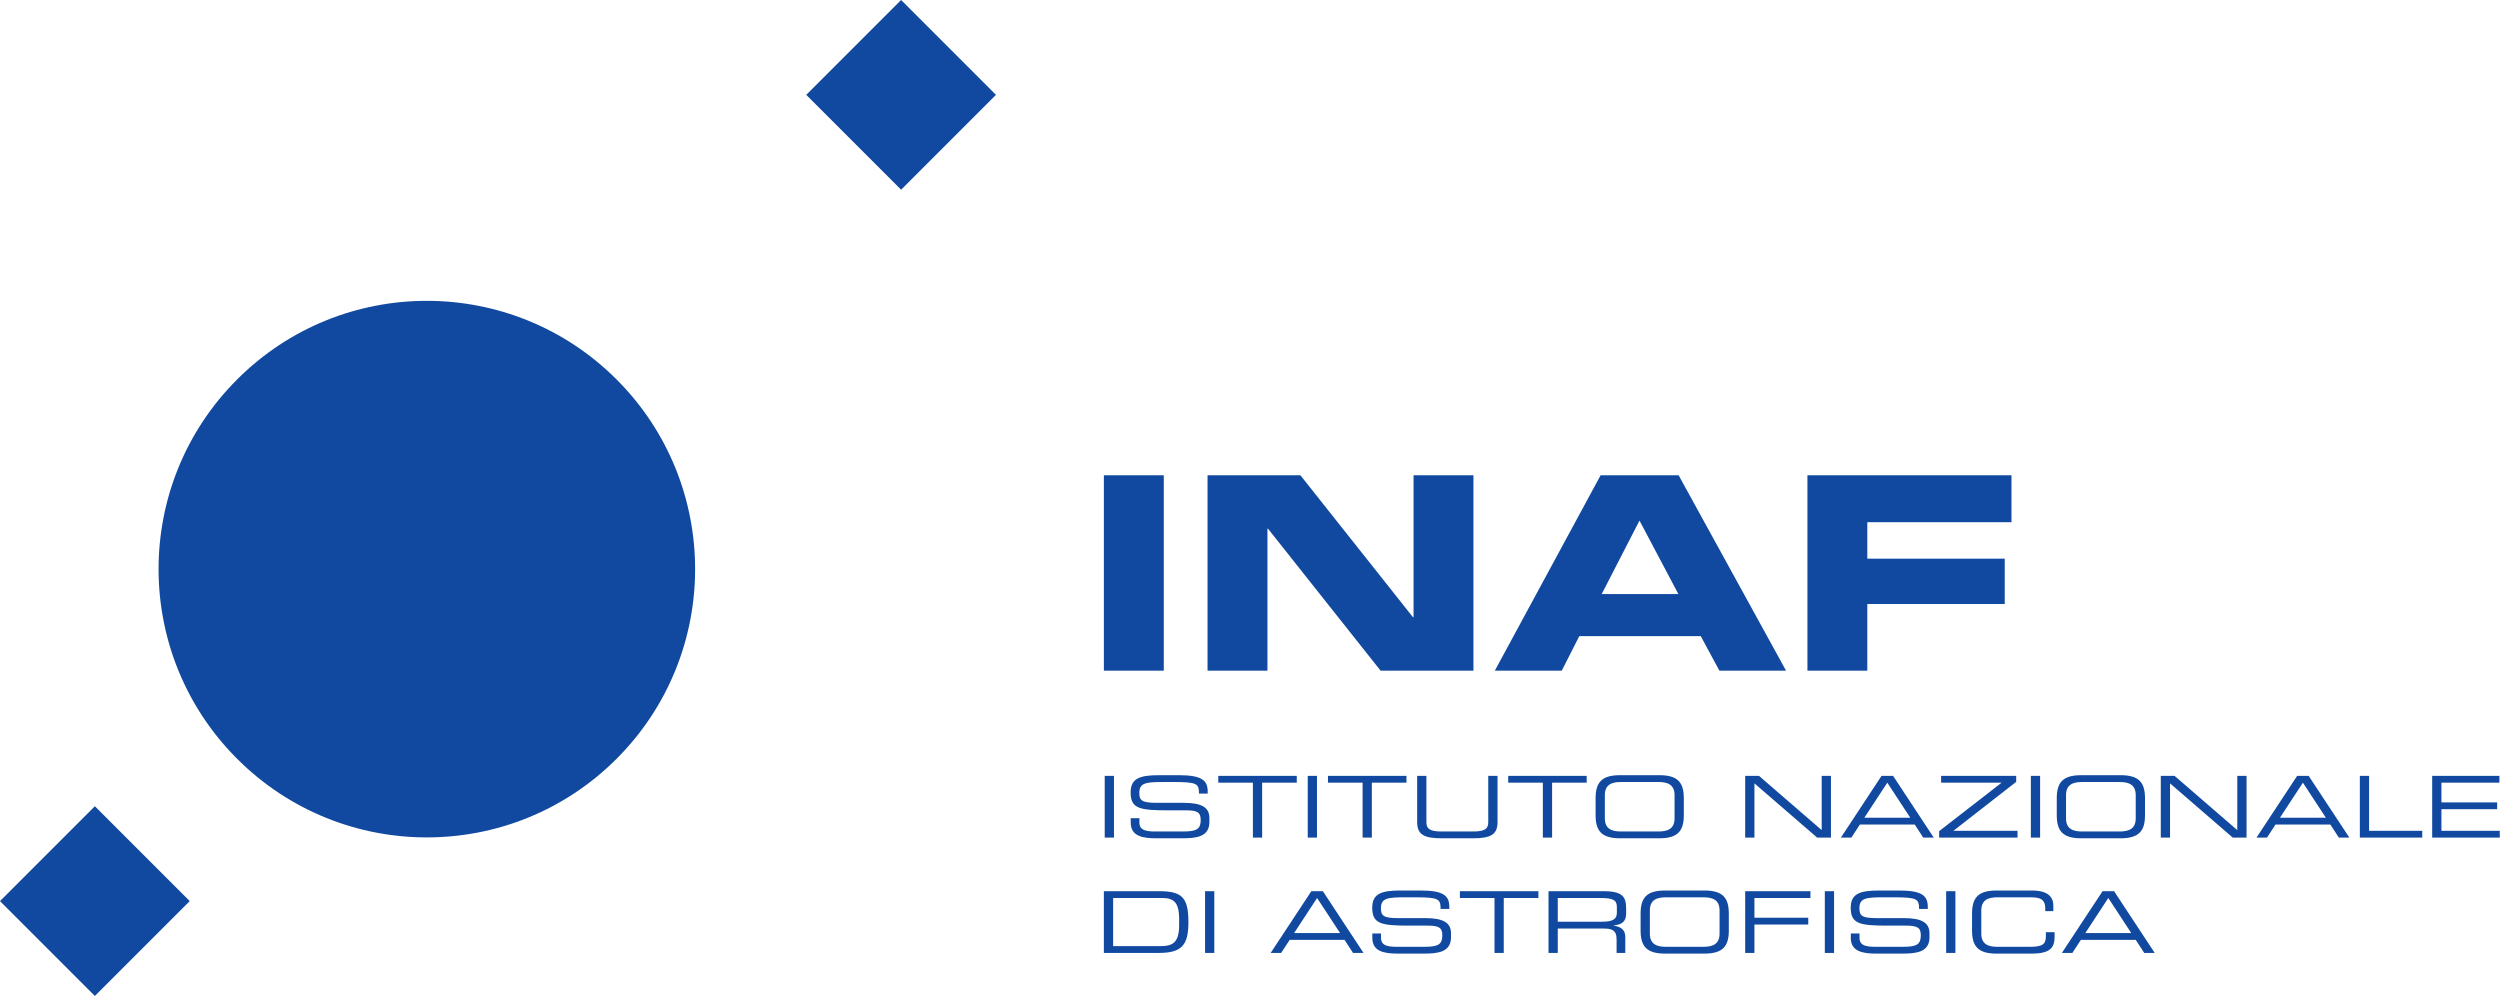
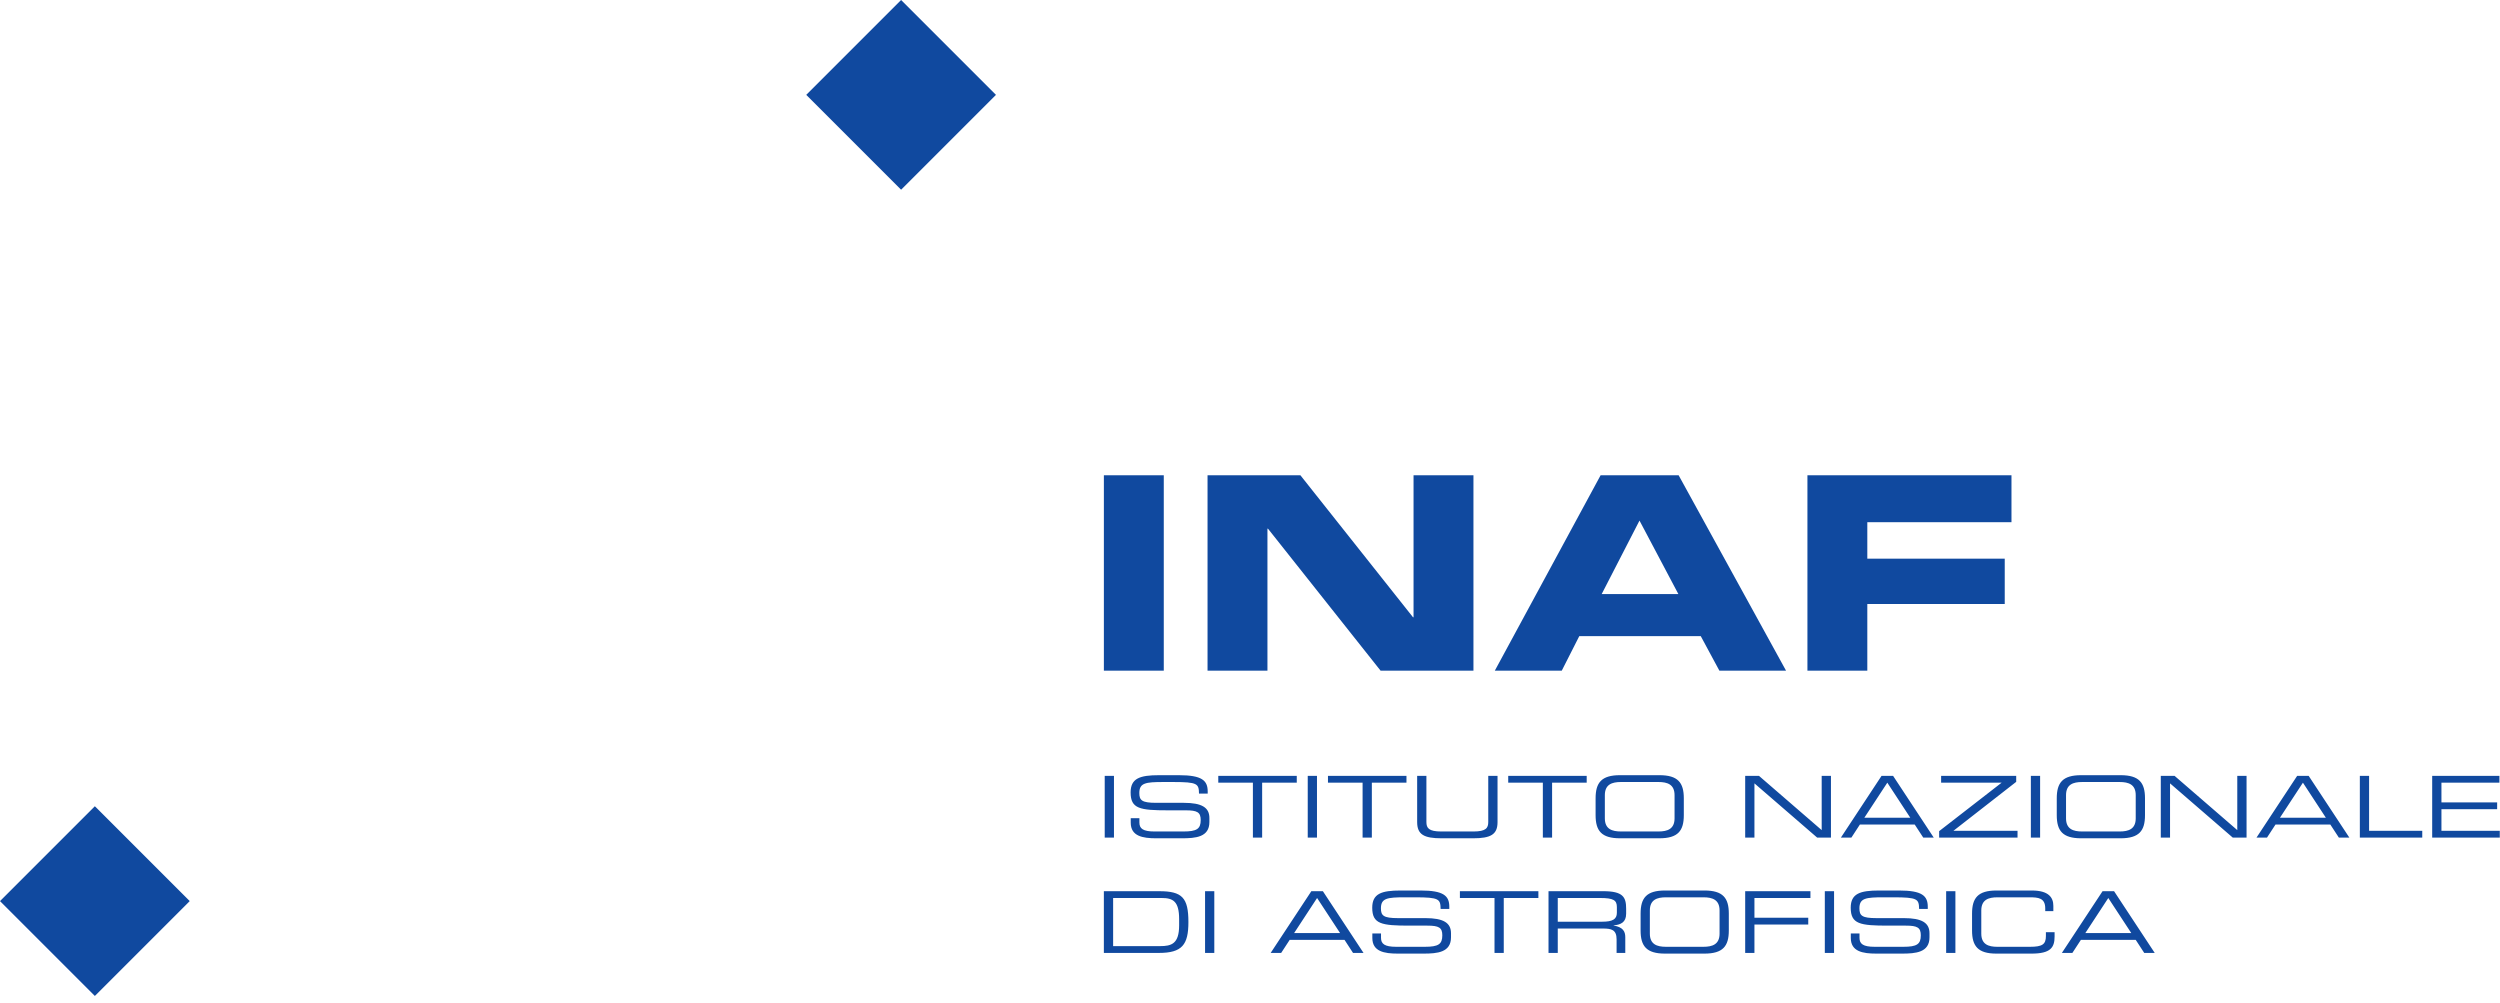
<svg xmlns="http://www.w3.org/2000/svg" viewBox="0 0 364 146" xml:space="preserve" style="fill-rule:evenodd;clip-rule:evenodd;stroke-linejoin:round;stroke-miterlimit:2">
  <path d="m145.012 13.811-13.811 13.811-13.811-13.811L131.201 0l13.811 13.811Z" style="fill:#10499f" />
-   <path d="M89.769 110.485c15.253-15.257 15.253-39.988 0-55.241-15.256-15.256-39.987-15.256-55.24 0-15.257 15.253-15.257 39.984 0 55.241 15.253 15.256 39.984 15.256 55.24 0" style="fill:#10499f;fill-rule:nonzero" />
  <path d="M13.811 117.389 27.622 131.2l-13.811 13.811L0 131.2l13.811-13.811Z" style="fill:#10499f" />
  <path d="M355.474 120.964v-3.144h8.11v-.991h-8.11v-2.871h8.441v-.991h-9.788v8.987h9.841v-.99h-8.494Zm-11.881.99h9.088v-.99h-7.741v-7.997h-1.347v8.987Zm-3.056 0h1.528l-5.922-8.987h-1.678l-5.919 8.987h1.528l1.238-1.9h7.984l1.241 1.9Zm-1.888-2.89h-6.69l3.347-5.106 3.343 5.106Zm-13.559 2.89h2.009v-8.987h-1.35v7.897l-9.128-7.897h-2.009v8.987h1.347v-7.896l9.131 7.896Zm-12.891 16.791h1.528l-5.918-8.987h-1.678l-5.922 8.987h1.528l1.24-1.9h7.985l1.237 1.9Zm-1.884-2.891h-6.691l3.344-5.106 3.347 5.106Zm1.997-17.162v-2.459c0-2.275-.853-3.366-3.553-3.366h-5.741c-2.7 0-3.553 1.091-3.553 3.366v2.459c0 2.272.853 3.362 3.553 3.362h5.741c2.7 0 3.553-1.09 3.553-3.362m-1.35.459c0 1.566-1.044 1.913-2.341 1.913h-5.465c-1.294 0-2.341-.347-2.341-1.913v-3.378c0-1.565 1.047-1.912 2.341-1.912h5.465c1.297 0 2.341.347 2.341 1.912v3.378Zm-11.813 17.188v-.61h-1.265v.56c0 1.215-.525 1.565-2.341 1.565h-4.725c-1.294 0-2.341-.35-2.341-1.915v-3.378c0-1.563 1.047-1.913 2.341-1.913h4.684c1.238 0 2.285.075 2.285 1.603v.41h1.181v-.769c0-1.206-.672-2.234-3.122-2.234h-5.165c-2.697 0-3.55 1.09-3.55 3.362v2.459c0 2.275.853 3.366 3.55 3.366h5.096c2.794 0 3.372-.881 3.372-2.506m-3.456-14.385h1.347v-8.987h-1.347v8.987Zm-13.353 0h11.412v-.99h-9.334l9.141-7.128v-.869h-10.932v.991h8.81l-9.097 7.056v.94Zm-10.459-45.921h20.99v-6.835h-29.709v28.453h8.719v-9.709h20.009v-6.597h-20.009v-5.312Zm-21.538 21.618h9.706l-15.64-28.453h-11.36l-15.406 28.453h9.747l2.553-5.031h17.688l2.712 5.031Zm-5.975-11.159h-11.162l5.503-10.697 5.659 10.697Zm-27.678 26.475v6.719c0 .868-.328 1.378-2.163 1.378h-4.681c-1.831 0-2.162-.51-2.162-1.378v-6.719h-1.347v6.731c0 1.825 1.019 2.356 3.55 2.356h4.6c2.534 0 3.553-.531 3.553-2.356v-6.731h-1.35Zm-15.675-15.316h13.519V69.198h-8.722v20.675h-.078l-16.397-20.675h-13.519v28.453h8.722V76.976h.078l16.397 20.675Zm-25.175 17.588c0-1.603-.841-2.372-4.187-2.372h-2.904c-2.784 0-4.131.459-4.131 2.509 0 2.382 1.347 2.607 5.466 2.607h2.562c1.678 0 2.175.284 2.175 1.415 0 1.294-.578 1.666-2.534 1.666h-4.188c-1.678 0-2.203-.422-2.203-1.306v-.632h-1.262v.657c0 1.962 1.731 2.271 3.7 2.271h3.747c1.997 0 4.006-.159 4.006-2.368v-.585c0-1.528-1.1-2.209-3.731-2.209h-3.994c-2.106 0-2.478-.363-2.478-1.428 0-1.481.922-1.603 3.525-1.603h1.431c3.541 0 3.706.259 3.734 1.687h1.266v-.309Zm-15.116-17.588h8.722V69.198h-8.722v28.453Zm.122 24.303h1.347v-8.987h-1.347v8.987Zm7.931 7.804h-8.056v8.987h8.013c3.387 0 4.297-1.191 4.297-4.494 0-3.553-.91-4.493-4.254-4.493m-6.706.99h7.063c1.653 0 2.547.472 2.547 3.069v.919c0 2.693-1.129 3.018-2.766 3.018h-6.844v-7.006Zm14.731-.99h-1.346v8.987h1.346v-8.987Zm12.007-16.791h-11.428v.991h5.04v7.996h1.347v-7.996h5.041v-.991Zm1.597 8.987h1.346v-8.987h-1.346v8.987Zm.525 7.804-5.922 8.987h1.528l1.24-1.9h7.985l1.237 1.9h1.528l-5.918-8.987h-1.678Zm-2.507 6.096 3.344-5.106 3.347 5.106h-6.691Zm11.316-13.9v-7.996h5.041v-.991h-11.429v.991h5.041v7.996h1.347Zm10.259 14.235c0 1.29-.578 1.665-2.534 1.665h-4.184c-1.682 0-2.207-.425-2.207-1.306v-.634h-1.262v.659c0 1.963 1.731 2.272 3.7 2.272h3.747c1.997 0 4.006-.162 4.006-2.372v-.584c0-1.525-1.1-2.21-3.731-2.21h-3.994c-2.106 0-2.478-.359-2.478-1.428 0-1.478.922-1.603 3.525-1.603h1.431c3.541 0 3.706.263 3.734 1.691h1.266v-.31c0-1.603-.841-2.371-4.187-2.371h-2.904c-2.784 0-4.131.459-4.131 2.506 0 2.384 1.347 2.609 5.466 2.609h2.562c1.678 0 2.175.285 2.175 1.416m13.988-6.431h-11.428v.99h5.04v7.997h1.347v-7.997h5.041v-.99Zm-4.391-15.8h5.041v7.996h1.347v-7.996h5.037v-.991h-11.425v.991Zm13.838 15.8h-7.972v8.987h1.347v-3.55h6.584c1.225 0 1.981.172 1.981 1.575v1.975h1.266v-2.297c0-.819-.331-1.465-1.706-1.687v-.025c1.031-.088 1.831-.435 1.831-1.7v-.735c0-1.687-.456-2.543-3.331-2.543m-.482.99c1.982 0 2.463.325 2.463 1.331v.819c0 .944-.631 1.303-2.134 1.303h-6.472v-3.453h6.143Zm8.66-8.694c2.697 0 3.55-1.09 3.55-3.362v-2.459c0-2.275-.853-3.366-3.55-3.366h-5.744c-2.697 0-3.55 1.091-3.55 3.366v2.459c0 2.272.853 3.362 3.55 3.362h5.744Zm-.138-.99h-5.468c-1.294 0-2.341-.347-2.341-1.913v-3.378c0-1.565 1.047-1.912 2.341-1.912h5.468c1.294 0 2.341.347 2.341 1.912v3.378c0 1.566-1.047 1.913-2.341 1.913m-2.603 11.956v2.459c0 2.275.853 3.366 3.55 3.366h5.744c2.7 0 3.55-1.091 3.55-3.366v-2.459c0-2.272-.85-3.362-3.55-3.362h-5.744c-2.697 0-3.55 1.09-3.55 3.362m1.347-.459c0-1.563 1.047-1.913 2.344-1.913h5.465c1.294 0 2.341.35 2.341 1.913v3.378c0 1.565-1.047 1.915-2.341 1.915h-5.465c-1.297 0-2.344-.35-2.344-1.915v-3.378Zm15.891-19.594h-2.01v8.987h1.347v-7.896l9.131 7.896h2.01v-8.987h-1.35v7.897l-9.128-7.897Zm7.49 16.791h-9.5v8.987h1.347v-4.134h7.835v-.991h-7.835v-2.872h8.153v-.99Zm3.441 0h-1.347v8.987h1.347v-8.987Zm6.912-16.791-5.918 8.987h1.528l1.237-1.9h7.985l1.24 1.9h1.528l-5.918-8.987h-1.682Zm-2.506 6.097 3.347-5.106 3.344 5.106h-6.691Zm8.222 17.125c0 1.29-.578 1.665-2.534 1.665h-4.188c-1.678 0-2.203-.425-2.203-1.306v-.634h-1.266v.659c0 1.963 1.735 2.272 3.704 2.272h3.746c1.997 0 4.007-.162 4.007-2.372v-.584c0-1.525-1.1-2.21-3.732-2.21h-3.993c-2.107 0-2.478-.359-2.478-1.428 0-1.478.921-1.603 3.525-1.603h1.431c3.541 0 3.706.263 3.734 1.691h1.263v-.31c0-1.603-.838-2.371-4.185-2.371h-2.906c-2.781 0-4.128.459-4.128 2.506 0 2.384 1.347 2.609 5.466 2.609h2.562c1.678 0 2.175.285 2.175 1.416m5.038-6.431h-1.347v8.987h1.347v-8.987Z" style="fill:#10499f;fill-rule:nonzero" />
</svg>